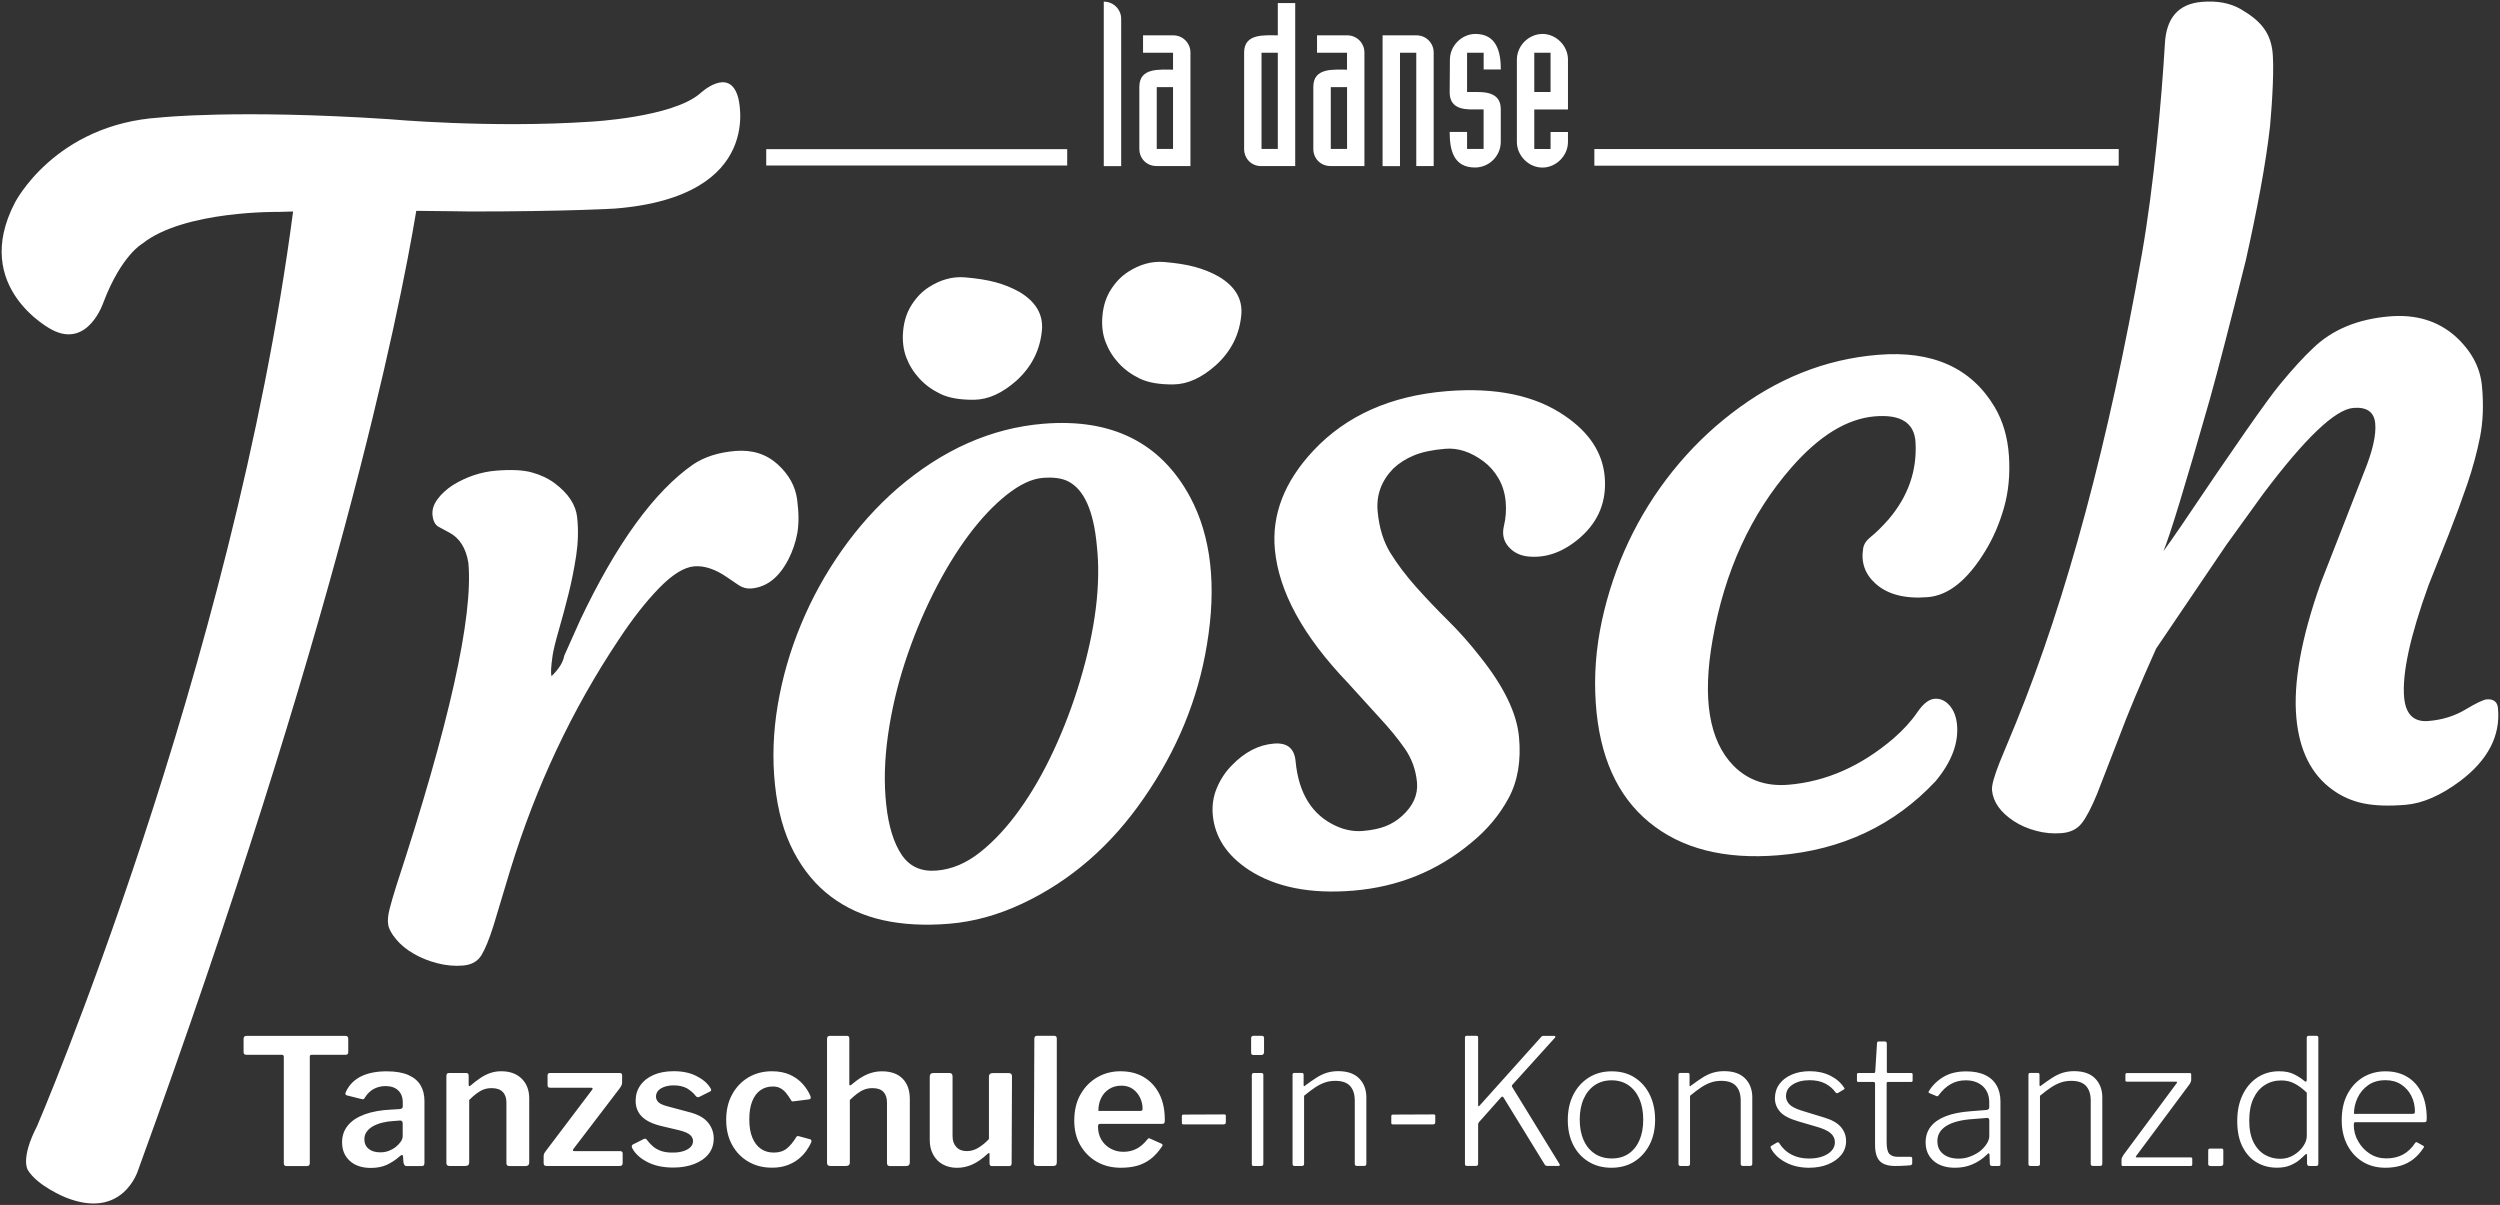
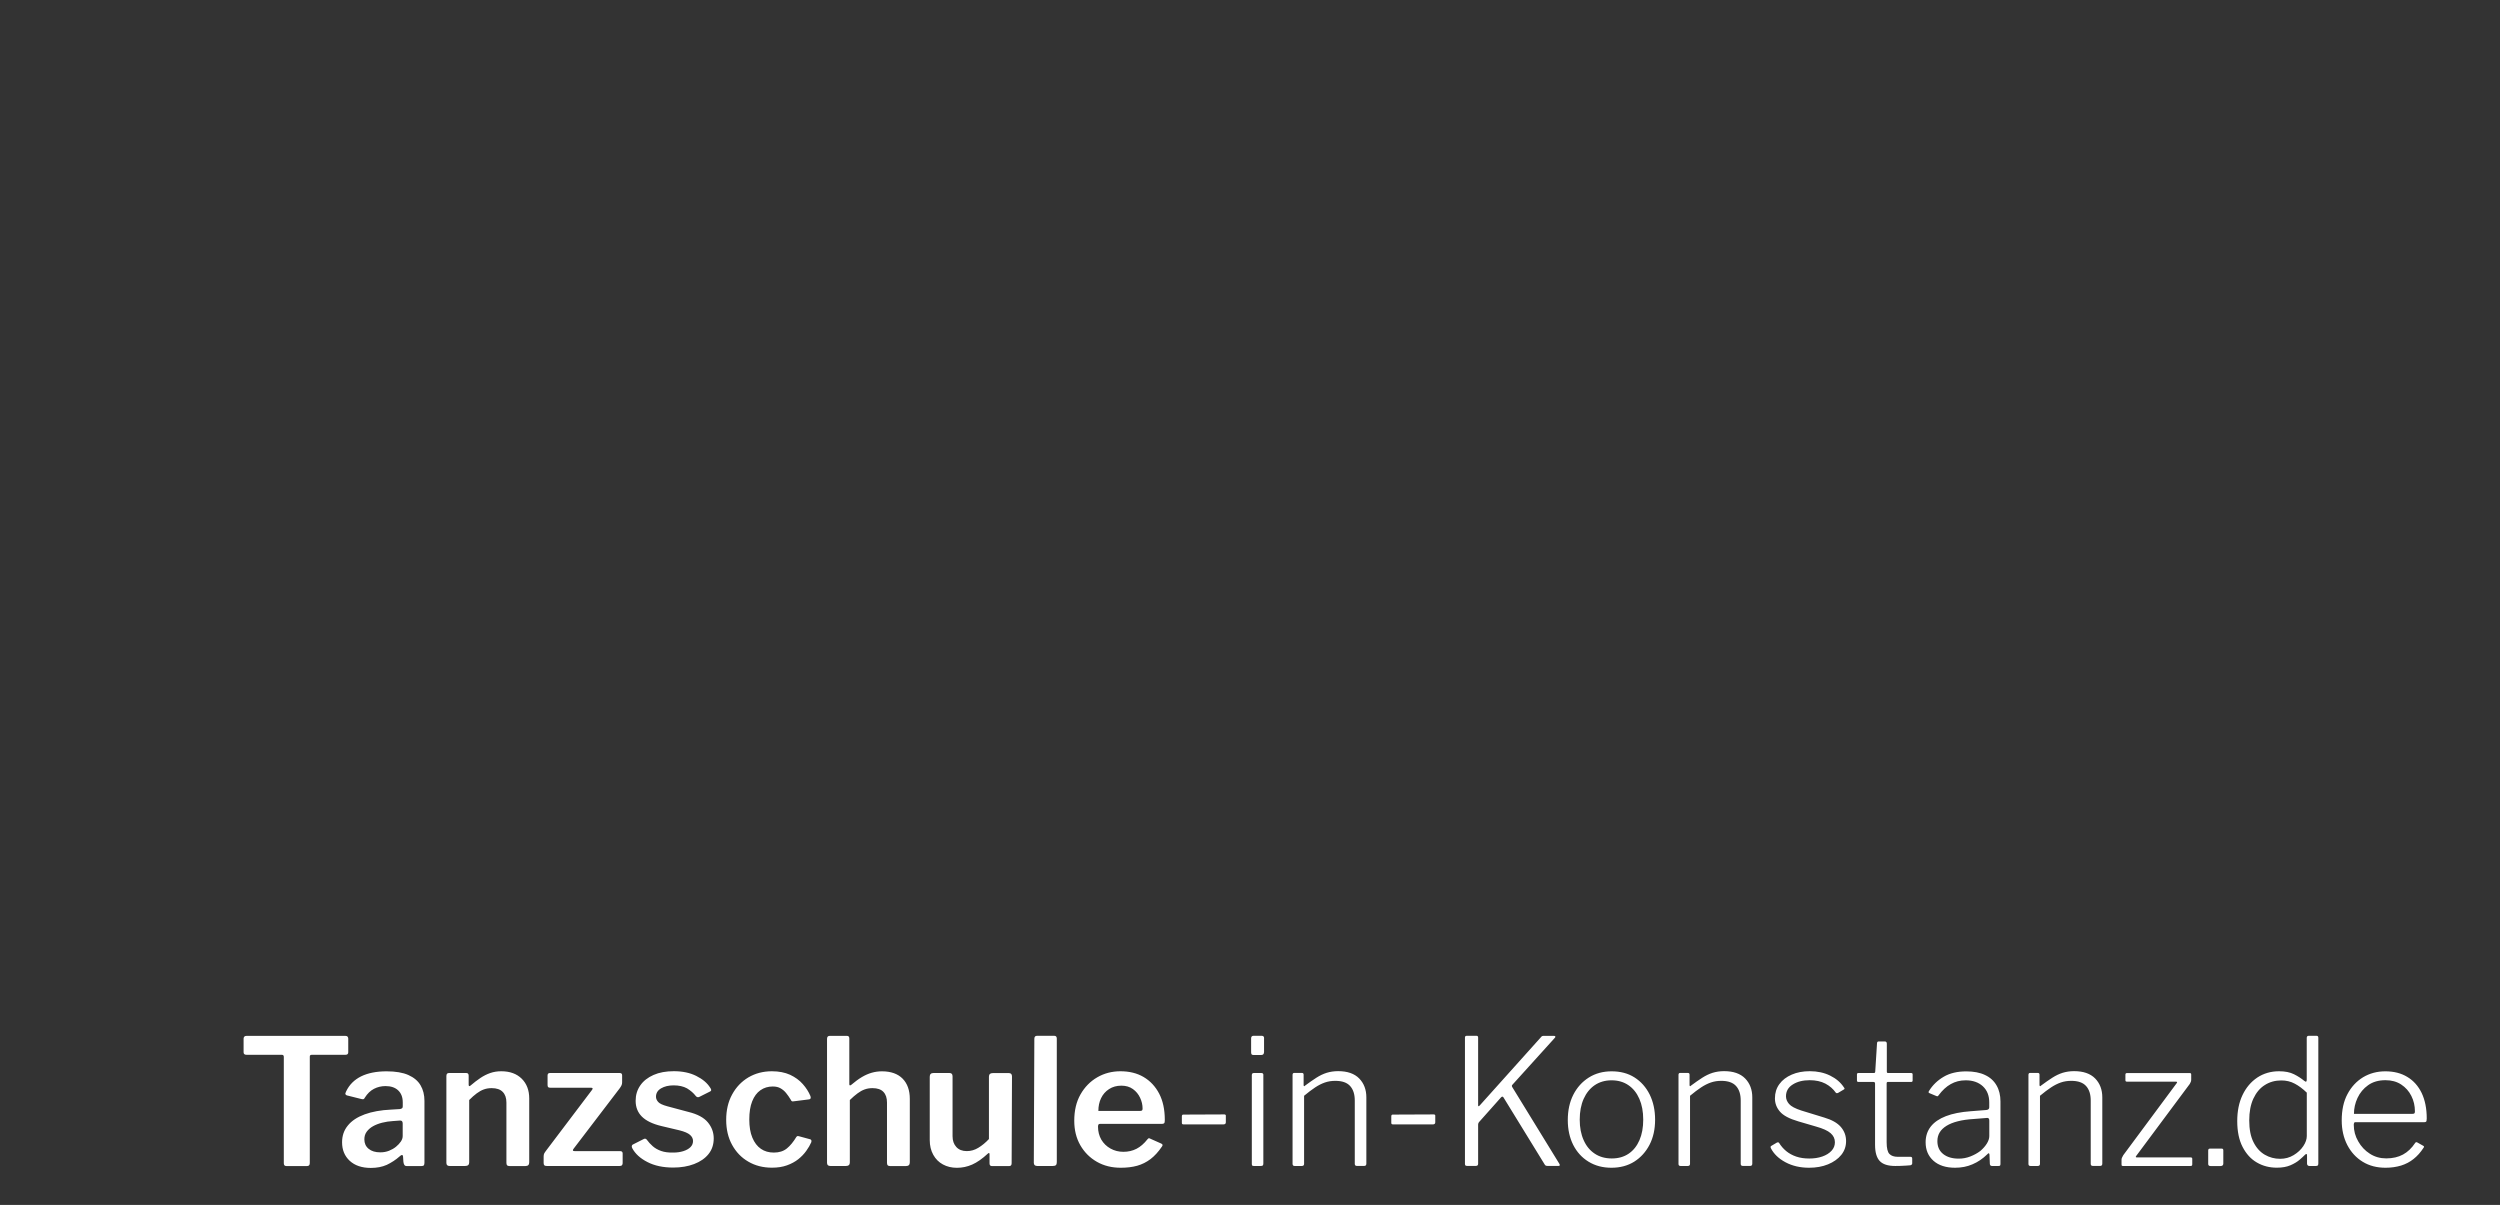
<svg xmlns="http://www.w3.org/2000/svg" version="1.1" id="Ebene_1" x="0px" y="0px" viewBox="0 0 425.2 204.94" style="enable-background:new 0 0 425.2 204.94;" xml:space="preserve">
  <rect x="0" y="0" width="425.2" height="204.94" fill="#333333" stroke="none" />
  <style type="text/css">
	.st0{fill:#454544;}
	.st1{clip-path:url(#SVGID_00000158740949695599198860000014528421252305799567_);}
	.st2{fill:#E8C432;}
	.st3{fill:#D88C29;}
	.st4{fill:#D4D4D4;}
	.st5{fill:#FFFFFF;}
</style>
  <g>
    <path class="st5" d="M41.43,178.98c0,0.28,0.17,0.42,0.51,0.42h6c0.22,0,0.33,0.12,0.33,0.36v18.08c0,0.32,0.14,0.48,0.42,0.48   h3.55c0.3,0,0.45-0.17,0.45-0.51V179.7c0-0.2,0.11-0.3,0.33-0.3h5.73c0.32,0,0.48-0.14,0.48-0.42v-2.33c0-0.14-0.04-0.25-0.12-0.34   c-0.08-0.09-0.21-0.13-0.39-0.13H41.94c-0.18,0-0.31,0.04-0.39,0.13c-0.08,0.09-0.12,0.2-0.12,0.34V178.98L41.43,178.98z    M67.98,196.67c0.34-0.32,0.53-0.31,0.57,0.03l0.06,0.9c0.02,0.2,0.07,0.37,0.15,0.51c0.08,0.14,0.21,0.21,0.39,0.21h2.54   c0.2,0,0.33-0.04,0.4-0.13c0.07-0.09,0.1-0.24,0.1-0.46v-10.5c0-1.01-0.22-1.89-0.66-2.64c-0.44-0.75-1.13-1.33-2.07-1.75   c-0.94-0.42-2.18-0.63-3.71-0.63c-1.73,0-3.18,0.29-4.34,0.86c-1.16,0.58-2.01,1.43-2.55,2.57c-0.12,0.24-0.15,0.4-0.1,0.48   c0.05,0.08,0.12,0.14,0.22,0.18l2.51,0.63c0.18,0.04,0.3,0.04,0.37,0c0.07-0.04,0.13-0.12,0.19-0.24c0.44-0.7,0.96-1.2,1.57-1.51   c0.61-0.31,1.26-0.46,1.95-0.46c0.91,0,1.63,0.24,2.15,0.73c0.52,0.49,0.78,1.17,0.78,2.04v0.69c0,0.16-0.05,0.27-0.15,0.33   c-0.1,0.06-0.21,0.1-0.33,0.12l-1.49,0.09c-1.75,0.08-3.25,0.35-4.51,0.81c-1.25,0.46-2.21,1.09-2.86,1.9   c-0.66,0.8-0.98,1.75-0.98,2.85c0,1.29,0.43,2.34,1.3,3.15c0.87,0.8,2.06,1.21,3.59,1.21c1.01,0,1.92-0.17,2.71-0.52   C66.57,197.74,67.31,197.27,67.98,196.67L67.98,196.67L67.98,196.67z M68.49,191.09v2.12c0,0.32-0.1,0.63-0.31,0.94   c-0.21,0.31-0.48,0.6-0.82,0.88c-0.34,0.28-0.74,0.51-1.19,0.69c-0.46,0.18-0.95,0.27-1.49,0.27c-0.84,0-1.5-0.2-1.98-0.6   c-0.49-0.4-0.73-0.94-0.73-1.61c0-0.5,0.13-0.93,0.4-1.3c0.27-0.37,0.63-0.68,1.07-0.93c0.45-0.25,0.96-0.45,1.55-0.6   c0.59-0.15,1.2-0.24,1.83-0.28l1.22-0.09C68.34,190.57,68.49,190.73,68.49,191.09L68.49,191.09L68.49,191.09z M76.45,198.31h2.66   c0.46,0,0.69-0.2,0.69-0.6v-10.62c0.46-0.46,0.88-0.84,1.28-1.13c0.4-0.3,0.8-0.52,1.21-0.67c0.41-0.15,0.85-0.22,1.33-0.22   c0.84,0,1.46,0.21,1.88,0.64c0.42,0.43,0.63,1.03,0.63,1.81v10.26c0,0.2,0.04,0.34,0.12,0.42c0.08,0.08,0.21,0.12,0.39,0.12h2.74   c0.42,0,0.63-0.21,0.63-0.63v-10.86c0-1.39-0.42-2.51-1.27-3.36c-0.85-0.84-2-1.27-3.48-1.27c-0.68,0-1.3,0.1-1.88,0.3   c-0.58,0.2-1.13,0.48-1.67,0.84c-0.54,0.36-1.09,0.79-1.67,1.28c-0.1,0.1-0.18,0.13-0.24,0.1c-0.06-0.03-0.09-0.1-0.09-0.22v-1.55   c0-0.3-0.13-0.45-0.39-0.45h-2.98c-0.28,0-0.42,0.17-0.42,0.51v14.77C75.92,198.13,76.1,198.31,76.45,198.31L76.45,198.31   L76.45,198.31z M93.01,198.31h12.38c0.18,0,0.31-0.04,0.39-0.13c0.08-0.09,0.12-0.2,0.12-0.34v-1.67c0-0.26-0.15-0.39-0.45-0.39   h-7.73c-0.32,0-0.37-0.14-0.15-0.42l7.85-10.29c0.14-0.2,0.24-0.37,0.3-0.51c0.06-0.14,0.09-0.3,0.09-0.48v-1.19   c0-0.26-0.13-0.39-0.39-0.39h-11.9c-0.26,0-0.39,0.14-0.39,0.42v1.61c0,0.18,0.03,0.3,0.1,0.37c0.07,0.07,0.19,0.1,0.37,0.1h6.89   c0.32,0,0.39,0.12,0.21,0.36l-7.76,10.26c-0.2,0.26-0.33,0.45-0.39,0.58c-0.06,0.13-0.09,0.3-0.09,0.52v1.07   c0,0.2,0.04,0.33,0.12,0.4C92.67,198.28,92.81,198.31,93.01,198.31L93.01,198.31L93.01,198.31z M118.34,186.41   c0.08,0.1,0.17,0.16,0.27,0.19c0.1,0.03,0.21,0.02,0.33-0.04l1.85-0.93c0.14-0.08,0.19-0.18,0.16-0.3   c-0.03-0.12-0.08-0.23-0.16-0.33c-0.5-0.8-1.28-1.46-2.36-2c-1.07-0.54-2.35-0.81-3.82-0.81c-1.33,0-2.49,0.21-3.46,0.64   c-0.97,0.43-1.73,1.02-2.25,1.78c-0.53,0.76-0.79,1.63-0.79,2.62c0,1.07,0.35,1.97,1.06,2.68s1.82,1.25,3.33,1.61l3.04,0.72   c0.88,0.22,1.48,0.48,1.82,0.78c0.34,0.3,0.51,0.65,0.51,1.04c0,0.42-0.15,0.77-0.45,1.06c-0.3,0.29-0.7,0.51-1.21,0.67   c-0.51,0.16-1.07,0.24-1.69,0.24c-0.82,0.02-1.51-0.07-2.07-0.27c-0.57-0.2-1.04-0.47-1.43-0.81c-0.39-0.34-0.73-0.72-1.03-1.13   c-0.06-0.08-0.14-0.13-0.24-0.15c-0.1-0.02-0.23,0.02-0.39,0.12l-1.76,0.89c-0.1,0.08-0.15,0.17-0.15,0.28   c0,0.11,0.03,0.22,0.09,0.34c0.5,0.93,1.35,1.72,2.57,2.34c1.21,0.63,2.68,0.94,4.39,0.94c1.33,0,2.52-0.2,3.56-0.6   c1.04-0.4,1.86-0.96,2.45-1.7c0.59-0.74,0.88-1.62,0.88-2.66c0-1.01-0.33-1.92-1-2.73c-0.67-0.81-1.77-1.4-3.33-1.78l-3.55-0.95   c-0.82-0.22-1.34-0.47-1.58-0.75c-0.24-0.28-0.36-0.57-0.36-0.87c0-0.62,0.29-1.09,0.86-1.43c0.58-0.34,1.29-0.51,2.15-0.51   c0.89,0,1.65,0.17,2.27,0.51C117.47,185.49,117.96,185.91,118.34,186.41L118.34,186.41L118.34,186.41z M131.29,182.2   c-1.49,0-2.82,0.35-4,1.04c-1.17,0.7-2.1,1.67-2.77,2.91c-0.68,1.24-1.01,2.68-1.01,4.31c0,1.61,0.33,3.03,1,4.25   c0.67,1.22,1.58,2.18,2.76,2.86c1.17,0.69,2.52,1.03,4.03,1.03c0.96,0,1.8-0.13,2.55-0.4c0.75-0.27,1.39-0.62,1.92-1.04   c0.54-0.43,0.99-0.9,1.36-1.42s0.65-1,0.85-1.46c0.08-0.28,0.02-0.45-0.18-0.51l-1.88-0.51c-0.14-0.04-0.24-0.05-0.3-0.03   c-0.06,0.02-0.12,0.07-0.18,0.15c-0.5,0.83-1.04,1.49-1.61,1.95c-0.58,0.47-1.31,0.7-2.21,0.7c-0.86,0-1.59-0.21-2.21-0.64   c-0.62-0.43-1.1-1.06-1.45-1.9c-0.35-0.83-0.52-1.87-0.52-3.1c0-1.21,0.16-2.24,0.49-3.07c0.33-0.84,0.8-1.47,1.4-1.89   c0.61-0.43,1.31-0.64,2.1-0.64c0.52,0,0.96,0.1,1.31,0.3c0.36,0.2,0.68,0.47,0.95,0.8c0.28,0.34,0.55,0.73,0.81,1.16   c0.08,0.22,0.22,0.31,0.42,0.27l2.62-0.33c0.32-0.02,0.42-0.21,0.3-0.57c-0.3-0.72-0.73-1.4-1.3-2.04   c-0.57-0.65-1.29-1.17-2.16-1.58C133.52,182.41,132.48,182.2,131.29,182.2L131.29,182.2L131.29,182.2z M141.22,198.31h2.66   c0.44,0,0.66-0.2,0.66-0.6v-10.62c0.48-0.46,0.91-0.84,1.31-1.13c0.4-0.3,0.8-0.52,1.21-0.67c0.41-0.15,0.85-0.22,1.33-0.22   c0.83,0,1.46,0.21,1.86,0.64c0.41,0.43,0.61,1.03,0.61,1.81v10.26c0,0.2,0.04,0.34,0.12,0.42c0.08,0.08,0.21,0.12,0.39,0.12h2.74   c0.42,0,0.63-0.21,0.63-0.63v-10.8c0-1.45-0.41-2.6-1.22-3.43c-0.82-0.83-1.99-1.25-3.52-1.25c-0.6,0-1.17,0.08-1.73,0.24   c-0.56,0.16-1.11,0.4-1.67,0.73c-0.56,0.33-1.16,0.77-1.82,1.33c-0.1,0.08-0.18,0.11-0.24,0.09s-0.09-0.09-0.09-0.21v-7.76   c0-0.3-0.13-0.45-0.39-0.45h-2.95c-0.3,0-0.45,0.17-0.45,0.51v21.09C140.66,198.13,140.85,198.31,141.22,198.31L141.22,198.31   L141.22,198.31z M164.43,195.78c-0.76,0-1.35-0.23-1.78-0.7c-0.43-0.47-0.64-1.08-0.64-1.84v-10.17c0-0.38-0.17-0.57-0.51-0.57   h-2.74c-0.42,0-0.63,0.21-0.63,0.63v10.77c0,0.95,0.2,1.79,0.6,2.51s0.94,1.26,1.64,1.64c0.7,0.38,1.49,0.57,2.39,0.57   c0.89,0,1.76-0.18,2.59-0.55c0.84-0.37,1.72-0.99,2.66-1.86c0.1-0.1,0.17-0.13,0.22-0.1s0.07,0.1,0.07,0.19v1.58   c0,0.3,0.14,0.45,0.42,0.45h2.92c0.28,0,0.42-0.16,0.42-0.48l0.06-14.77c0-0.38-0.18-0.57-0.54-0.57h-2.69   c-0.46,0-0.69,0.2-0.69,0.6v10.62c-0.58,0.62-1.18,1.11-1.81,1.49C165.79,195.59,165.13,195.78,164.43,195.78L164.43,195.78   L164.43,195.78z M179.74,176.65c0-0.32-0.14-0.48-0.42-0.48h-2.95c-0.3,0-0.45,0.17-0.45,0.51l-0.09,21.09   c0,0.36,0.2,0.54,0.6,0.54h2.62c0.26,0,0.44-0.05,0.54-0.15c0.1-0.1,0.15-0.27,0.15-0.51V176.65L179.74,176.65z M186.75,191.63   c0-0.16,0.03-0.28,0.07-0.36c0.05-0.08,0.13-0.12,0.25-0.12h10.56c0.26-0.02,0.4-0.09,0.43-0.21c0.03-0.12,0.05-0.28,0.05-0.48   c0-1.75-0.32-3.24-0.96-4.46c-0.64-1.22-1.52-2.16-2.64-2.82c-1.12-0.66-2.44-0.98-3.95-0.98c-1.43,0-2.75,0.34-3.94,1.03   c-1.19,0.69-2.14,1.66-2.85,2.91c-0.71,1.25-1.06,2.74-1.06,4.48c0,1.57,0.34,2.96,1.03,4.16c0.69,1.2,1.63,2.14,2.82,2.82   c1.19,0.68,2.55,1.01,4.06,1.01c1.03,0,1.96-0.11,2.79-0.34c0.82-0.23,1.58-0.61,2.27-1.13c0.69-0.53,1.33-1.23,1.92-2.1   c0.2-0.24,0.17-0.42-0.09-0.54l-1.82-0.81c-0.14-0.08-0.24-0.11-0.3-0.1s-0.13,0.07-0.21,0.16c-0.6,0.76-1.23,1.3-1.89,1.64   c-0.67,0.34-1.41,0.51-2.22,0.51c-0.8,0-1.53-0.18-2.19-0.55c-0.67-0.37-1.19-0.88-1.57-1.52   C186.94,193.18,186.75,192.44,186.75,191.63L186.75,191.63L186.75,191.63z M186.81,188.94c0-0.8,0.15-1.52,0.46-2.16   c0.31-0.65,0.76-1.16,1.36-1.55c0.6-0.39,1.29-0.58,2.09-0.58c0.78,0,1.43,0.19,1.97,0.58c0.54,0.39,0.94,0.88,1.22,1.48   c0.28,0.6,0.42,1.2,0.42,1.82c0,0.18-0.03,0.29-0.1,0.34c-0.07,0.05-0.2,0.08-0.4,0.08H186.81L186.81,188.94z M208.5,189.81   c0-0.18-0.09-0.27-0.27-0.27l-6.98,0.03c-0.16,0-0.24,0.1-0.24,0.3v1.1c0,0.1,0.02,0.17,0.07,0.21c0.05,0.04,0.13,0.06,0.25,0.06   h6.74c0.28,0,0.42-0.12,0.42-0.36V189.81L208.5,189.81z M214.88,182.86c0-0.24-0.11-0.36-0.33-0.36h-1.31   c-0.22,0-0.33,0.12-0.33,0.36v15.1c0,0.14,0.03,0.23,0.07,0.28c0.05,0.05,0.15,0.07,0.31,0.07h1.1c0.2,0,0.33-0.03,0.39-0.09   s0.09-0.18,0.09-0.36V182.86L214.88,182.86z M215,176.59c0-0.28-0.13-0.42-0.39-0.42h-1.43c-0.26,0-0.39,0.15-0.39,0.45v2.33   c0,0.16,0.03,0.28,0.07,0.36c0.05,0.08,0.15,0.12,0.31,0.12h1.37c0.3,0,0.45-0.18,0.45-0.54V176.59L215,176.59z M220.19,198.31   h1.22c0.26,0,0.39-0.12,0.39-0.36v-11.58c0.7-0.58,1.32-1.05,1.88-1.42c0.56-0.37,1.11-0.65,1.66-0.84   c0.55-0.19,1.14-0.28,1.77-0.28c1.15,0,1.99,0.29,2.52,0.88c0.53,0.59,0.79,1.41,0.79,2.46v10.77c0,0.12,0.03,0.21,0.09,0.27   c0.06,0.06,0.15,0.09,0.27,0.09h1.25c0.24,0,0.36-0.13,0.36-0.39v-11.28c0-1.31-0.41-2.38-1.22-3.21   c-0.82-0.83-2.01-1.24-3.58-1.24c-0.7,0-1.34,0.1-1.94,0.28c-0.6,0.19-1.18,0.47-1.76,0.84c-0.58,0.37-1.21,0.81-1.91,1.33   c-0.08,0.1-0.14,0.13-0.19,0.1c-0.05-0.03-0.07-0.09-0.07-0.19v-1.76c0-0.2-0.1-0.3-0.3-0.3h-1.28c-0.2,0-0.3,0.11-0.3,0.33v15.13   C219.84,198.19,219.96,198.31,220.19,198.31L220.19,198.31L220.19,198.31z M244.12,189.81c0-0.18-0.09-0.27-0.27-0.27l-6.98,0.03   c-0.16,0-0.24,0.1-0.24,0.3v1.1c0,0.1,0.02,0.17,0.07,0.21c0.05,0.04,0.13,0.06,0.25,0.06h6.74c0.28,0,0.42-0.12,0.42-0.36V189.81   L244.12,189.81z M265.24,197.98l-8.06-13.13c-0.06-0.12-0.06-0.22,0-0.3l7.28-8.05c0.08-0.08,0.1-0.15,0.07-0.22   c-0.03-0.07-0.11-0.1-0.25-0.1h-1.67c-0.14,0-0.24,0.01-0.31,0.04c-0.07,0.03-0.14,0.08-0.19,0.16l-10.44,11.64   c-0.1,0.1-0.17,0.14-0.21,0.13c-0.04-0.01-0.06-0.08-0.06-0.19v-11.49c0-0.2-0.09-0.3-0.27-0.3h-1.67c-0.2,0-0.3,0.1-0.3,0.3v21.48   c0,0.14,0.03,0.23,0.09,0.28c0.06,0.05,0.16,0.07,0.3,0.07h1.46c0.26,0,0.39-0.12,0.39-0.36v-6.65c0-0.2,0.08-0.38,0.24-0.54   l3.64-4.09c0.16-0.18,0.3-0.19,0.42-0.03l7.04,11.46c0.08,0.14,0.23,0.21,0.45,0.21h1.91c0.1,0,0.16-0.03,0.18-0.09   S265.28,198.08,265.24,197.98L265.24,197.98L265.24,197.98z M274.07,198.61c1.49,0,2.79-0.35,3.89-1.04c1.1-0.7,1.97-1.66,2.6-2.88   c0.63-1.22,0.94-2.64,0.94-4.25c0-1.61-0.31-3.04-0.92-4.28c-0.62-1.24-1.48-2.21-2.58-2.91c-1.1-0.7-2.4-1.04-3.89-1.04   c-1.47,0-2.77,0.35-3.89,1.06c-1.12,0.71-2,1.68-2.63,2.92c-0.63,1.24-0.94,2.68-0.94,4.31c0,1.59,0.31,3,0.92,4.22   c0.62,1.22,1.49,2.18,2.61,2.86C271.3,198.27,272.6,198.61,274.07,198.61L274.07,198.61L274.07,198.61z M274.13,197.03   c-1.11,0-2.08-0.27-2.89-0.81c-0.82-0.54-1.45-1.3-1.89-2.3c-0.45-0.99-0.67-2.16-0.67-3.49c0-1.35,0.22-2.53,0.67-3.54   c0.45-1,1.08-1.78,1.89-2.33c0.82-0.55,1.77-0.82,2.86-0.82c1.09,0,2.04,0.27,2.85,0.82c0.81,0.55,1.43,1.32,1.87,2.33   c0.44,1,0.66,2.18,0.66,3.54c0,1.33-0.21,2.5-0.64,3.49c-0.43,0.99-1.04,1.76-1.84,2.3C276.2,196.76,275.25,197.03,274.13,197.03   L274.13,197.03L274.13,197.03z M285.83,198.31h1.22c0.26,0,0.39-0.12,0.39-0.36v-11.58c0.7-0.58,1.32-1.05,1.88-1.42   c0.56-0.37,1.11-0.65,1.66-0.84c0.55-0.19,1.14-0.28,1.77-0.28c1.15,0,1.99,0.29,2.52,0.88c0.53,0.59,0.79,1.41,0.79,2.46v10.77   c0,0.12,0.03,0.21,0.09,0.27c0.06,0.06,0.15,0.09,0.27,0.09h1.25c0.24,0,0.36-0.13,0.36-0.39v-11.28c0-1.31-0.41-2.38-1.22-3.21   c-0.82-0.83-2.01-1.24-3.58-1.24c-0.7,0-1.34,0.1-1.94,0.28c-0.6,0.19-1.18,0.47-1.76,0.84c-0.58,0.37-1.21,0.81-1.91,1.33   c-0.08,0.1-0.14,0.13-0.19,0.1c-0.05-0.03-0.07-0.09-0.07-0.19v-1.76c0-0.2-0.1-0.3-0.3-0.3h-1.28c-0.2,0-0.3,0.11-0.3,0.33v15.13   C285.47,198.19,285.59,198.31,285.83,198.31L285.83,198.31L285.83,198.31z M312.23,185.84c0.06,0.06,0.12,0.09,0.18,0.09   c0.06,0,0.12-0.01,0.18-0.03l1.01-0.6c0.08-0.04,0.12-0.09,0.12-0.15c0-0.06-0.03-0.12-0.09-0.18c-0.56-0.86-1.34-1.53-2.36-2.03   c-1.01-0.5-2.17-0.75-3.46-0.75c-1.15,0-2.18,0.19-3.07,0.58c-0.9,0.39-1.6,0.92-2.1,1.61c-0.51,0.69-0.76,1.5-0.76,2.43   c0,0.84,0.28,1.59,0.85,2.25c0.57,0.67,1.61,1.22,3.12,1.66l3.04,0.89c1.15,0.32,1.97,0.69,2.46,1.12   c0.49,0.43,0.73,0.94,0.73,1.54c0,0.56-0.19,1.04-0.58,1.46c-0.39,0.42-0.91,0.74-1.57,0.97c-0.66,0.23-1.39,0.34-2.21,0.34   c-0.83,0-1.58-0.11-2.22-0.33c-0.65-0.22-1.21-0.53-1.69-0.92c-0.48-0.4-0.89-0.86-1.22-1.4c-0.04-0.06-0.09-0.09-0.16-0.1   s-0.14,0.01-0.22,0.04l-0.96,0.57c-0.08,0.06-0.12,0.12-0.12,0.18c0,0.06,0.02,0.13,0.06,0.21c0.5,0.97,1.33,1.77,2.49,2.39   c1.16,0.62,2.5,0.93,4.01,0.93c1.19,0,2.27-0.19,3.22-0.58c0.95-0.39,1.7-0.92,2.25-1.6c0.55-0.68,0.82-1.46,0.82-2.36   c0-0.91-0.3-1.71-0.89-2.4c-0.6-0.69-1.54-1.22-2.83-1.6l-3.88-1.19c-1.05-0.34-1.75-0.71-2.1-1.12c-0.35-0.41-0.52-0.84-0.52-1.3   c0-0.86,0.38-1.53,1.15-2.01c0.77-0.49,1.72-0.73,2.88-0.73c1.03,0,1.92,0.19,2.67,0.58C311.2,184.69,311.79,185.21,312.23,185.84   L312.23,185.84L312.23,185.84z M325.03,184.02c0.18,0,0.27-0.08,0.27-0.24v-1.04c0-0.16-0.08-0.24-0.24-0.24h-3.94   c-0.14,0-0.21-0.08-0.21-0.24v-4.74c0-0.26-0.11-0.39-0.33-0.39h-1.07c-0.18,0-0.27,0.12-0.27,0.36l-0.3,4.77   c-0.02,0.16-0.09,0.24-0.21,0.24h-2.66c-0.16,0-0.24,0.08-0.24,0.24v1.04c0,0.16,0.09,0.24,0.27,0.24h2.54   c0.18,0,0.27,0.09,0.27,0.27v10.41c0,1.27,0.26,2.19,0.79,2.76c0.53,0.57,1.41,0.85,2.64,0.85c0.18,0,0.44-0.01,0.77-0.01   c0.34-0.01,0.68-0.03,1.03-0.05c0.35-0.02,0.61-0.04,0.79-0.06c0.2-0.06,0.3-0.17,0.3-0.33v-0.81c0-0.1-0.03-0.17-0.07-0.22   c-0.05-0.05-0.12-0.08-0.22-0.08h-2.18c-0.62,0-1.08-0.16-1.4-0.48c-0.32-0.32-0.48-0.98-0.48-2v-10.02c0-0.16,0.08-0.24,0.24-0.24   H325.03L325.03,184.02z M338.01,196.31c0.2-0.24,0.32-0.22,0.36,0.06l0.06,1.55c0,0.12,0.03,0.21,0.09,0.28   c0.06,0.07,0.15,0.11,0.27,0.11h1.1c0.14,0,0.23-0.02,0.28-0.07c0.05-0.05,0.07-0.15,0.07-0.31v-10.59c0-1.05-0.22-1.97-0.67-2.74   c-0.45-0.78-1.1-1.37-1.97-1.77c-0.86-0.41-1.93-0.61-3.18-0.61c-1.51,0-2.79,0.3-3.83,0.91c-1.04,0.61-1.88,1.41-2.49,2.4   c-0.08,0.12-0.11,0.2-0.09,0.25c0.02,0.05,0.06,0.1,0.12,0.13l1.22,0.51c0.1,0.04,0.17,0.04,0.22,0.02   c0.05-0.03,0.11-0.08,0.16-0.17c0.62-0.83,1.3-1.47,2.06-1.89c0.76-0.43,1.6-0.64,2.54-0.64c1.21,0,2.18,0.34,2.91,1.01   c0.73,0.68,1.09,1.59,1.09,2.74v0.86c0,0.14-0.05,0.24-0.14,0.31c-0.09,0.07-0.21,0.12-0.37,0.13l-2.66,0.21   c-1.67,0.12-3.07,0.4-4.21,0.84c-1.13,0.44-1.99,1.03-2.57,1.77c-0.58,0.75-0.87,1.64-0.87,2.67c0,1.31,0.45,2.36,1.34,3.15   c0.89,0.79,2.12,1.18,3.67,1.18c1.07,0,2.06-0.19,2.95-0.58C336.4,197.64,337.23,197.07,338.01,196.31L338.01,196.31L338.01,196.31   z M338.34,190.59v2.63c0,0.4-0.14,0.82-0.4,1.25c-0.27,0.44-0.64,0.87-1.12,1.28c-0.5,0.38-1.06,0.69-1.7,0.94   c-0.64,0.25-1.29,0.37-1.97,0.37c-1.11,0-2-0.26-2.66-0.79c-0.66-0.53-0.98-1.26-0.98-2.19c0-0.56,0.13-1.05,0.39-1.48   c0.26-0.43,0.65-0.8,1.16-1.12c0.52-0.32,1.16-0.58,1.92-0.77c0.77-0.2,1.67-0.33,2.7-0.39l2.24-0.18   C338.2,190.1,338.34,190.25,338.34,190.59L338.34,190.59L338.34,190.59z M345.35,198.31h1.22c0.26,0,0.39-0.12,0.39-0.36v-11.58   c0.7-0.58,1.32-1.05,1.88-1.42c0.56-0.37,1.11-0.65,1.66-0.84c0.55-0.19,1.14-0.28,1.78-0.28c1.15,0,1.99,0.29,2.52,0.88   c0.53,0.59,0.79,1.41,0.79,2.46v10.77c0,0.12,0.03,0.21,0.09,0.27c0.06,0.06,0.15,0.09,0.27,0.09h1.25c0.24,0,0.36-0.13,0.36-0.39   v-11.28c0-1.31-0.41-2.38-1.22-3.21c-0.82-0.83-2.01-1.24-3.58-1.24c-0.7,0-1.34,0.1-1.94,0.28c-0.6,0.19-1.18,0.47-1.76,0.84   c-0.58,0.37-1.21,0.81-1.91,1.33c-0.08,0.1-0.14,0.13-0.19,0.1c-0.05-0.03-0.08-0.09-0.08-0.19v-1.76c0-0.2-0.1-0.3-0.3-0.3h-1.28   c-0.2,0-0.3,0.11-0.3,0.33v15.13C344.99,198.19,345.11,198.31,345.35,198.31L345.35,198.31L345.35,198.31z M361.1,198.31h11.43   c0.14,0,0.23-0.02,0.27-0.07c0.04-0.05,0.06-0.12,0.06-0.22v-0.93c0-0.16-0.09-0.24-0.27-0.24h-9.16c-0.2,0-0.23-0.09-0.09-0.27   l9.1-12.23c0.08-0.14,0.14-0.26,0.18-0.37c0.04-0.11,0.06-0.23,0.06-0.37v-0.86c0-0.16-0.07-0.24-0.21-0.24h-10.74   c-0.16,0-0.24,0.09-0.24,0.27v0.92c0,0.1,0.02,0.17,0.06,0.21c0.04,0.04,0.12,0.06,0.24,0.06h8.29c0.22,0,0.26,0.09,0.12,0.27   l-9.07,12.23c-0.1,0.18-0.18,0.32-0.22,0.42c-0.05,0.1-0.08,0.22-0.08,0.36v0.78c0,0.12,0.02,0.2,0.06,0.24   C360.93,198.29,361,198.31,361.1,198.31L361.1,198.31L361.1,198.31z M378.14,195.66c0-0.2-0.08-0.3-0.24-0.3h-2.06   c-0.18,0-0.27,0.11-0.27,0.33v2.27c0,0.24,0.13,0.36,0.39,0.36h1.7c0.32,0,0.48-0.14,0.48-0.42V195.66L378.14,195.66z    M392.78,198.31h1.1c0.16,0,0.27-0.03,0.33-0.09c0.06-0.06,0.09-0.17,0.09-0.33V176.5c0-0.22-0.1-0.33-0.3-0.33h-1.34   c-0.22,0-0.33,0.12-0.33,0.36v7.07c0,0.2-0.03,0.32-0.09,0.36c-0.06,0.04-0.18-0.01-0.36-0.15c-0.48-0.4-1.05-0.77-1.71-1.1   c-0.67-0.34-1.52-0.51-2.55-0.51c-1.39,0-2.62,0.36-3.7,1.07c-1.07,0.72-1.91,1.71-2.51,2.97c-0.6,1.26-0.9,2.74-0.9,4.43   c0,1.75,0.3,3.22,0.91,4.4c0.61,1.18,1.42,2.07,2.43,2.65c1.01,0.59,2.15,0.88,3.4,0.88c0.92,0,1.69-0.14,2.33-0.42   c0.64-0.28,1.15-0.59,1.55-0.94c0.4-0.35,0.7-0.62,0.89-0.82c0.12-0.12,0.21-0.17,0.27-0.15c0.06,0.02,0.09,0.11,0.09,0.27v1.37   c0,0.12,0.04,0.21,0.1,0.28C392.57,198.28,392.66,198.31,392.78,198.31L392.78,198.31L392.78,198.31z M392.34,185.84v7.37   c0,0.56-0.2,1.13-0.6,1.73c-0.4,0.6-0.94,1.1-1.63,1.52c-0.69,0.42-1.46,0.63-2.31,0.63c-0.93,0-1.8-0.23-2.6-0.69   c-0.79-0.46-1.44-1.17-1.92-2.13c-0.49-0.96-0.73-2.2-0.73-3.71c0-1.45,0.23-2.68,0.7-3.7c0.47-1.01,1.11-1.79,1.94-2.31   c0.82-0.53,1.76-0.79,2.82-0.79c0.83,0,1.6,0.18,2.28,0.55C390.98,184.67,391.66,185.18,392.34,185.84L392.34,185.84L392.34,185.84   z M400.33,191.3c0-0.12,0.02-0.22,0.06-0.31c0.04-0.09,0.09-0.13,0.15-0.13h11.79c0.22,0,0.34-0.07,0.37-0.21   c0.03-0.14,0.04-0.28,0.04-0.42c0-1.69-0.29-3.13-0.86-4.33c-0.58-1.19-1.39-2.11-2.45-2.74c-1.05-0.64-2.3-0.95-3.73-0.95   c-1.41,0-2.67,0.34-3.79,1.01c-1.11,0.68-2,1.63-2.65,2.86c-0.66,1.23-0.98,2.73-0.98,4.48c0,1.57,0.32,2.97,0.95,4.19   c0.64,1.22,1.51,2.17,2.63,2.85c1.11,0.68,2.41,1.01,3.88,1.01c0.96,0,1.83-0.13,2.63-0.37c0.8-0.25,1.51-0.62,2.13-1.12   c0.63-0.5,1.19-1.12,1.68-1.88c0.14-0.16,0.13-0.28-0.03-0.36l-1.01-0.57c-0.08-0.04-0.15-0.05-0.21-0.05   c-0.06,0.01-0.12,0.07-0.18,0.16c-0.56,0.85-1.24,1.5-2.04,1.94c-0.81,0.44-1.76,0.66-2.85,0.66c-1.04,0-1.97-0.26-2.79-0.79   c-0.83-0.53-1.49-1.23-1.98-2.1C400.58,193.26,400.33,192.32,400.33,191.3L400.33,191.3L400.33,191.3z M400.36,189.45   c0-0.93,0.2-1.84,0.61-2.72c0.41-0.87,1.01-1.6,1.8-2.16c0.8-0.57,1.78-0.85,2.95-0.85c1.03,0,1.92,0.24,2.67,0.73   c0.75,0.49,1.32,1.13,1.73,1.94c0.41,0.81,0.61,1.68,0.61,2.64c0,0.16-0.03,0.27-0.09,0.33c-0.06,0.06-0.2,0.09-0.42,0.09H400.36   L400.36,189.45z" />
-     <path class="st5" d="M257.99,10.12v14.03c0,2.33,2.01,4.35,4.34,4.35c2.33,0,4.35-2.01,4.35-4.35v-1.7h-2.96v2.89h-2.77v-6.72h5.73   v-8.5c0-2.33-2.01-4.35-4.35-4.35c-2.37,0.04-4.34,2.01-4.34,4.39V10.12L257.99,10.12z M260.95,8.97h2.77v6.68h-2.77V8.97   L260.95,8.97z M252.34,8.97v2.85h2.92c0-3-0.71-6.05-4.35-6.05c-2.33,0.04-4.31,2.01-4.31,4.39l-0.04,5.53   c0,2.57,1.98,2.96,4.07,2.92h1.7v6.72h-2.81v-2.89h-2.96c0,3.04,0.63,6.05,4.31,6.05c2.41,0,4.38-1.98,4.38-4.35v-5.57   c0-2.61-2.17-2.96-4.27-2.92h-1.46V8.97H252.34L252.34,8.97z M235.15,6.01v22.25h2.96V8.97h2.77v19.28h2.96V8.93   c0-1.62-1.3-2.92-2.92-2.92H235.15L235.15,6.01z M226.34,14.82h2.77v10.51h-2.77V14.82L226.34,14.82z M232.06,28.26V8.93   c0-1.62-1.3-2.92-2.92-2.92H224v2.96h5.1v2.88c-2.29,0-5.73-0.39-5.73,2.92v10.55c0,1.66,1.26,2.92,2.92,2.92H232.06L232.06,28.26z    M214.56,8.97h2.77v16.36h-2.77V8.97L214.56,8.97z M220.29,28.26V0.52h-2.96v5.49c-2.29,0-5.73-0.36-5.73,2.92v16.4   c0,1.66,1.26,2.92,2.88,2.92H220.29L220.29,28.26z M196.74,14.82h2.77v10.51h-2.77V14.82L196.74,14.82z M202.47,28.26V8.93   c0-1.62-1.31-2.92-2.92-2.92h-5.14v2.96h5.1v2.88c-2.29,0-5.73-0.39-5.73,2.92v10.55c0,1.66,1.26,2.92,2.92,2.92H202.47   L202.47,28.26z M187.73,0.28v27.98h2.96V3.2c0-1.62-1.34-2.92-2.93-2.92H187.73L187.73,0.28z" />
-     <polygon class="st5" points="130.32,25.37 130.32,28.15 181.51,28.15 181.51,25.37 130.32,25.37  " />
    <g>
-       <polygon class="st5" points="271.17,25.35 271.17,28.18 360.35,28.18 360.35,25.35 271.17,25.35   " />
-       <path class="st5" d="M424.86,120.47c-0.1-1.11-0.75-1.61-1.92-1.52c-0.56,0.05-1.77,0.62-3.62,1.73    c-1.85,1.11-3.95,1.76-6.31,1.95c-2.47,0.2-3.84-1.12-4.11-3.97c-0.38-4.06,1.01-10.45,4.16-19.16l3.44-8.65    c1.14-2.91,2.18-5.73,3.12-8.47c0.93-2.73,1.66-5.41,2.18-8.03c0.52-2.62,0.63-5.53,0.33-8.72c-0.3-3.19-1.84-6.03-4.61-8.51    c-2.96-2.57-6.66-3.68-11.09-3.31c-5.45,0.45-9.81,2.27-13.08,5.46c-1.56,1.46-3.44,3.51-5.62,6.16    c-2.19,2.65-7.8,10.7-16.85,24.15c-1.19,1.75-2.17,3.13-2.92,4.15c1.07-2.53,3.69-11.12,7.87-25.76    c1.36-4.84,3.4-12.72,6.12-23.62c0.96-4.28,1.8-8.35,2.51-12.2c0.71-3.86,1.26-7.42,1.63-10.7c0.37-4.03,0.76-10.46,0.37-13.03    c-0.45-2.93-1.93-4.89-5.4-6.89c-1.79-1.02-3.98-1.43-6.57-1.21c-3.99,0.33-6.08,2.73-6.29,7.21c-0.55,9.29-1.86,24.05-3.93,35.8    c-5.63,31.87-12.76,58.4-21.37,79.56l-2.77,6.69c-0.96,2.42-1.41,4.02-1.33,4.81c0.19,2,1.42,3.76,3.72,5.27    c1.08,0.71,2.34,1.26,3.76,1.64c1.42,0.39,2.88,0.52,4.37,0.4c1.49-0.12,2.62-0.68,3.41-1.68c0.78-0.99,1.66-2.67,2.63-5.04    l3.7-9.55c1.49-4,3.6-9.04,6.32-15.11l11.94-17.64l6.24-8.64c7.15-9.52,12.27-14.4,15.36-14.66c2.3-0.19,3.55,0.69,3.73,2.64    c0.18,1.95-0.44,4.69-1.87,8.21l-7.4,18.94c-3.32,9.36-4.7,17.02-4.14,22.98c0.52,5.54,2.56,9.59,6.14,12.17    c1.58,1.15,3.33,1.92,5.27,2.32c1.93,0.4,4.33,0.48,7.2,0.24c2.86-0.24,5.94-1.58,9.22-4.02    C423.13,129.3,425.3,125.16,424.86,120.47L424.86,120.47z M340.84,86.34c0.77-2.71,1.05-5.64,0.84-8.8    c-0.21-3.16-1.02-5.94-2.44-8.33c-3.98-6.67-10.6-9.63-19.85-8.86c-8.98,0.74-17.28,4.06-24.92,9.98    c-3.66,2.81-6.99,6.08-9.97,9.79c-2.98,3.72-5.48,7.72-7.5,11.99c-2.02,4.28-3.53,8.77-4.55,13.47c-1.01,4.7-1.36,9.37-1.04,13.99    c0.61,9.03,3.63,15.78,9.05,20.25c5.48,4.52,12.82,6.4,22.03,5.64c10.78-0.89,19.69-5.09,26.73-12.61    c2.71-3.27,3.92-6.46,3.63-9.59c-0.13-1.38-0.56-2.48-1.29-3.3c-0.73-0.82-1.58-1.19-2.54-1.11c-0.96,0.08-1.94,0.85-2.94,2.32    c-1,1.47-2.34,2.94-4.03,4.42c-5.53,4.73-11.49,7.35-17.87,7.88c-3.78,0.31-6.9-0.77-9.35-3.24c-4.15-4.25-5.33-11.42-3.54-21.5    c2.05-11.6,6.51-21.34,13.4-29.22c4.73-5.41,9.46-8.31,14.21-8.7c4.4-0.36,6.7,1.11,6.89,4.4c0.28,4.84-1.25,9.21-4.58,13.12    c-1.18,1.33-2.17,2.3-2.97,2.93c-0.8,0.63-1.24,1.29-1.35,1.99c-0.4,2.38,0.29,4.38,2.09,6c2.05,1.86,5.02,2.63,8.92,2.31    c3.5-0.29,6.75-2.9,9.76-7.85C339.02,91.49,340.07,89.04,340.84,86.34L340.84,86.34z M272.92,80.99    c-0.38-4.03-2.63-7.45-6.76-10.26c-5.05-3.48-11.75-4.88-20.1-4.2c-9.54,0.78-17.1,4.16-22.69,10.12    c-4.92,5.26-7.09,10.87-6.54,16.8c0.67,7.16,4.78,14.7,12.35,22.62l5.42,5.96c1.71,1.84,3.15,3.6,4.33,5.29    c1.18,1.69,1.87,3.6,2.07,5.72c0.2,2.12-0.65,4.03-2.54,5.74c-0.84,0.76-1.78,1.35-2.82,1.75c-1.04,0.41-2.33,0.67-3.85,0.8    c-1.52,0.12-3.03-0.15-4.52-0.83c-4.1-1.85-6.4-5.54-6.92-11.05c-0.2-2.17-1.43-3.17-3.69-2.98c-2.6,0.21-4.98,1.45-7.16,3.71    c-1.04,1.05-1.88,2.3-2.51,3.77c-0.63,1.47-0.87,3.02-0.72,4.67c0.35,3.76,2.4,6.88,6.16,9.35c4.54,2.94,10.45,4.11,17.73,3.51    c7.62-0.63,14.31-3.34,20.06-8.14c2.7-2.2,4.82-4.73,6.37-7.61c1.55-2.88,2.14-6.35,1.76-10.4c-0.38-4.06-2.59-8.61-6.65-13.68    c-1.68-2.16-3.49-4.2-5.43-6.12c-1.94-1.92-3.76-3.83-5.44-5.72c-1.68-1.89-3.13-3.8-4.33-5.73c-1.2-1.93-1.93-4.29-2.19-7.07    c-0.26-2.78,0.62-5.22,2.65-7.31c0.99-0.94,2.18-1.69,3.54-2.25c1.37-0.57,3.14-0.94,5.31-1.12c2.17-0.18,4.33,0.53,6.47,2.11    c1.04,0.77,1.9,1.74,2.58,2.91c0.68,1.17,1.08,2.47,1.22,3.91c0.13,1.43,0.04,2.83-0.29,4.19c-0.33,1.36-0.08,2.53,0.75,3.5    c0.83,0.97,1.93,1.54,3.31,1.69c3.1,0.33,6.07-0.74,8.92-3.22C271.92,88.65,273.31,85.18,272.92,80.99L272.92,80.99z     M211.12,53.57c0.25-2.69-1.04-4.88-3.87-6.55c-1.24-0.69-2.57-1.23-4-1.62c-1.43-0.39-3.19-0.67-5.26-0.84    c-2.08-0.17-4.12,0.39-6.11,1.67c-1.13,0.72-2.1,1.72-2.91,2.98c-0.82,1.27-1.3,2.74-1.46,4.42c-0.16,1.68,0.01,3.19,0.52,4.52    c0.5,1.33,1.24,2.53,2.23,3.61c0.98,1.08,2.19,1.95,3.62,2.64c1.43,0.68,3.34,1.01,5.72,0.98c2.39-0.03,4.78-1.12,7.2-3.27    C209.36,59.78,210.81,56.94,211.12,53.57L211.12,53.57z M177.46,72.07c-8.86,0.73-17.14,4.4-24.83,11.01    c-3.53,3.07-6.68,6.59-9.47,10.55c-2.79,3.97-5.1,8.16-6.93,12.59c-1.84,4.43-3.15,8.97-3.94,13.62    c-0.79,4.66-0.95,9.21-0.48,13.66c0.47,4.45,1.54,8.25,3.2,11.4c1.66,3.15,3.77,5.69,6.34,7.61c2.57,1.93,5.52,3.26,8.86,4    c3.34,0.74,7.08,0.94,11.23,0.6c4.15-0.34,8.29-1.48,12.44-3.43c8.23-3.88,15.12-9.87,20.68-17.96    c5.62-8.1,9.19-16.78,10.71-26.04c1.68-10.07,0.73-18.46-2.86-25.16C197.41,75.27,189.09,71.12,177.46,72.07L177.46,72.07z     M183.67,115.87c-1.21,4.05-2.7,7.97-4.45,11.74c-1.75,3.78-3.69,7.14-5.8,10.09c-2.11,2.95-4.35,5.37-6.71,7.24    c-2.36,1.88-4.83,2.92-7.43,3.13c-2.6,0.21-4.57-0.68-5.92-2.68c-1.35-2-2.23-4.84-2.63-8.52c-0.4-3.68-0.3-7.63,0.3-11.84    c0.6-4.22,1.57-8.35,2.9-12.42c1.33-4.06,2.93-7.96,4.8-11.69c1.87-3.73,3.87-7.02,5.99-9.87c2.12-2.84,4.3-5.15,6.52-6.91    c2.23-1.76,4.26-2.71,6.09-2.86c1.83-0.15,3.29,0.05,4.36,0.6c2.69,1.38,4.3,4.99,4.85,10.82    C187.28,99.33,186.32,107.05,183.67,115.87L183.67,115.87z M177.21,56.18c0.25-2.69-1.04-4.88-3.86-6.55    c-1.24-0.69-2.57-1.23-4-1.62c-1.43-0.39-3.19-0.67-5.26-0.84c-2.08-0.17-4.11,0.39-6.11,1.67c-1.13,0.72-2.1,1.72-2.91,2.98    c-0.82,1.27-1.3,2.74-1.46,4.42c-0.16,1.68,0.02,3.19,0.52,4.52c0.5,1.33,1.24,2.53,2.23,3.61c0.98,1.08,2.19,1.95,3.62,2.64    c1.43,0.68,3.34,1.01,5.72,0.98c2.38-0.03,4.78-1.12,7.2-3.27C175.46,62.38,176.9,59.54,177.21,56.18L177.21,56.18z M135.6,90.71    c0.28-1.55,0.28-3.45-0.02-5.73c-0.3-2.27-1.41-4.28-3.33-6.02c-1.93-1.74-4.31-2.49-7.16-2.26c-2.85,0.23-5.24,0.99-7.17,2.27    c-6.62,4.6-13.03,13.41-19.21,26.42l-2.75,6.15c-0.18,1.08-0.9,2.24-2.15,3.46c-0.16-0.47-0.1-1.65,0.18-3.54    c0.14-0.92,0.49-2.35,1.05-4.29c0.56-1.94,1.11-3.99,1.65-6.14c0.54-2.15,0.97-4.34,1.31-6.56c0.33-2.22,0.39-4.38,0.16-6.5    c-0.23-2.12-1.5-4.04-3.82-5.78c-1.1-0.82-2.39-1.43-3.88-1.84c-1.49-0.41-3.52-0.51-6.09-0.3c-2.57,0.21-5.01,1.03-7.32,2.44    c-1.13,0.73-2.02,1.56-2.67,2.46c-0.66,0.91-0.93,1.83-0.81,2.75c0.11,0.93,0.44,1.55,0.99,1.88l1.8,0.97    c1.79,0.92,2.89,2.65,3.3,5.18c0.85,9.12-3.24,27.46-12.28,55.01c-0.48,1.54-0.86,2.83-1.13,3.9c-0.27,1.06-0.34,1.95-0.22,2.66    c0.12,0.71,0.57,1.53,1.34,2.45c0.77,0.93,1.75,1.74,2.96,2.44c1.2,0.7,2.55,1.25,4.03,1.63c1.49,0.39,2.95,0.52,4.39,0.4    c1.44-0.12,2.48-0.7,3.12-1.74c0.64-1.04,1.34-2.74,2.08-5.1l2.87-9.53c4.37-14.19,10.49-27.19,18.38-39.01    c2.34-3.56,4.64-6.5,6.9-8.82c2.26-2.32,4.25-3.55,5.97-3.7c1.72-0.14,3.59,0.48,5.59,1.86l2,1.36c0.67,0.43,1.36,0.61,2.1,0.55    c2.65-0.22,4.77-1.89,6.36-5.01C134.81,93.73,135.31,92.26,135.6,90.71L135.6,90.71z M125.54,16.58    c-1.48-5.38-6.44-0.71-6.44-0.71c-4.71,4.12-18.69,4.83-18.69,4.83c-16.97,1.14-34.25-0.43-34.25-0.43    c-25.92-1.7-38.96-0.28-38.96-0.28C9.29,21.13,2.53,34.48,2.53,34.48c-7.54,14.49,6.28,21.59,6.28,21.59    c6.21,3.29,8.8-4.69,8.8-4.69c3.05-7.99,6.6-9.94,6.6-9.94c7.12-5.68,23.25-5.4,23.25-5.4c0.77-0.03,1.57-0.05,2.39-0.07    C39.6,113.92,6.32,191.49,6.32,191.49c-2.94,5.7-1.57,7.53-1.57,7.53c1.65,2.72,6.38,4.63,6.38,4.63    c9.81,3.95,12.36-4.63,12.36-4.63C57.06,106.78,67.78,54,70.8,35.86c5.36,0.04,9.18,0.11,9.18,0.11c16.5,0,24.66-0.5,24.66-0.5    C130.38,33.39,125.54,16.58,125.54,16.58L125.54,16.58z" />
-     </g>
+       </g>
  </g>
</svg>